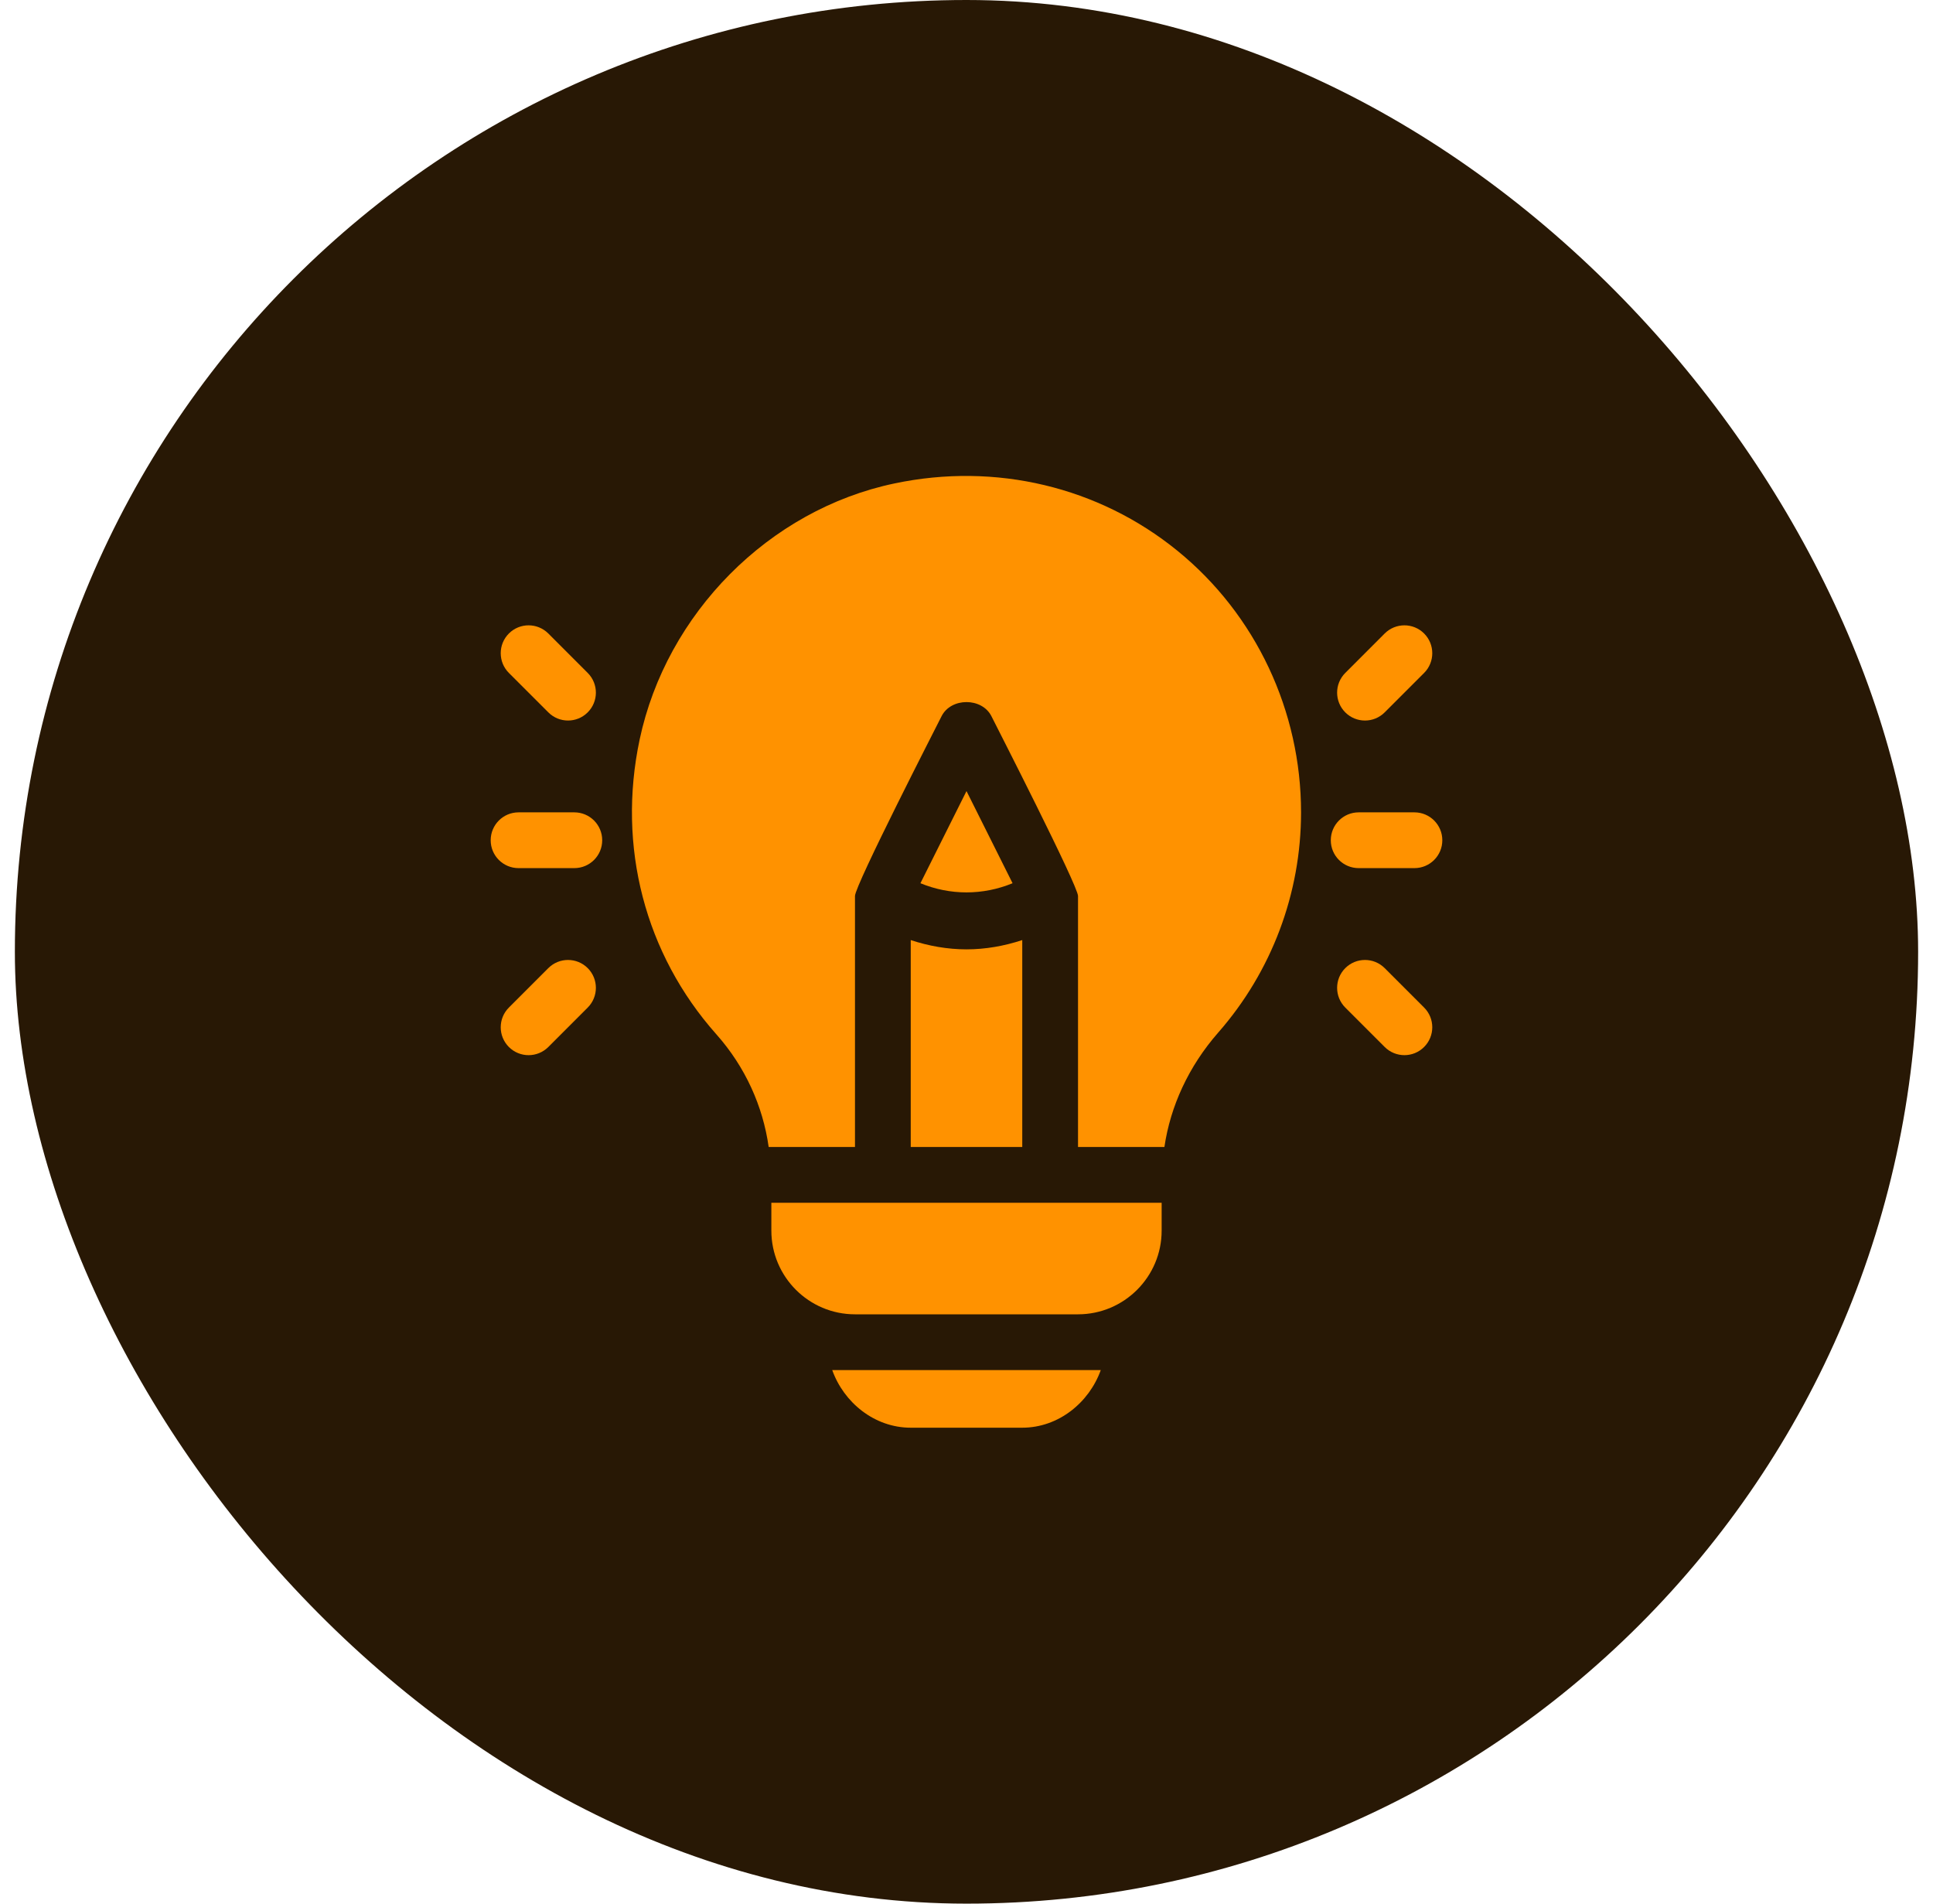
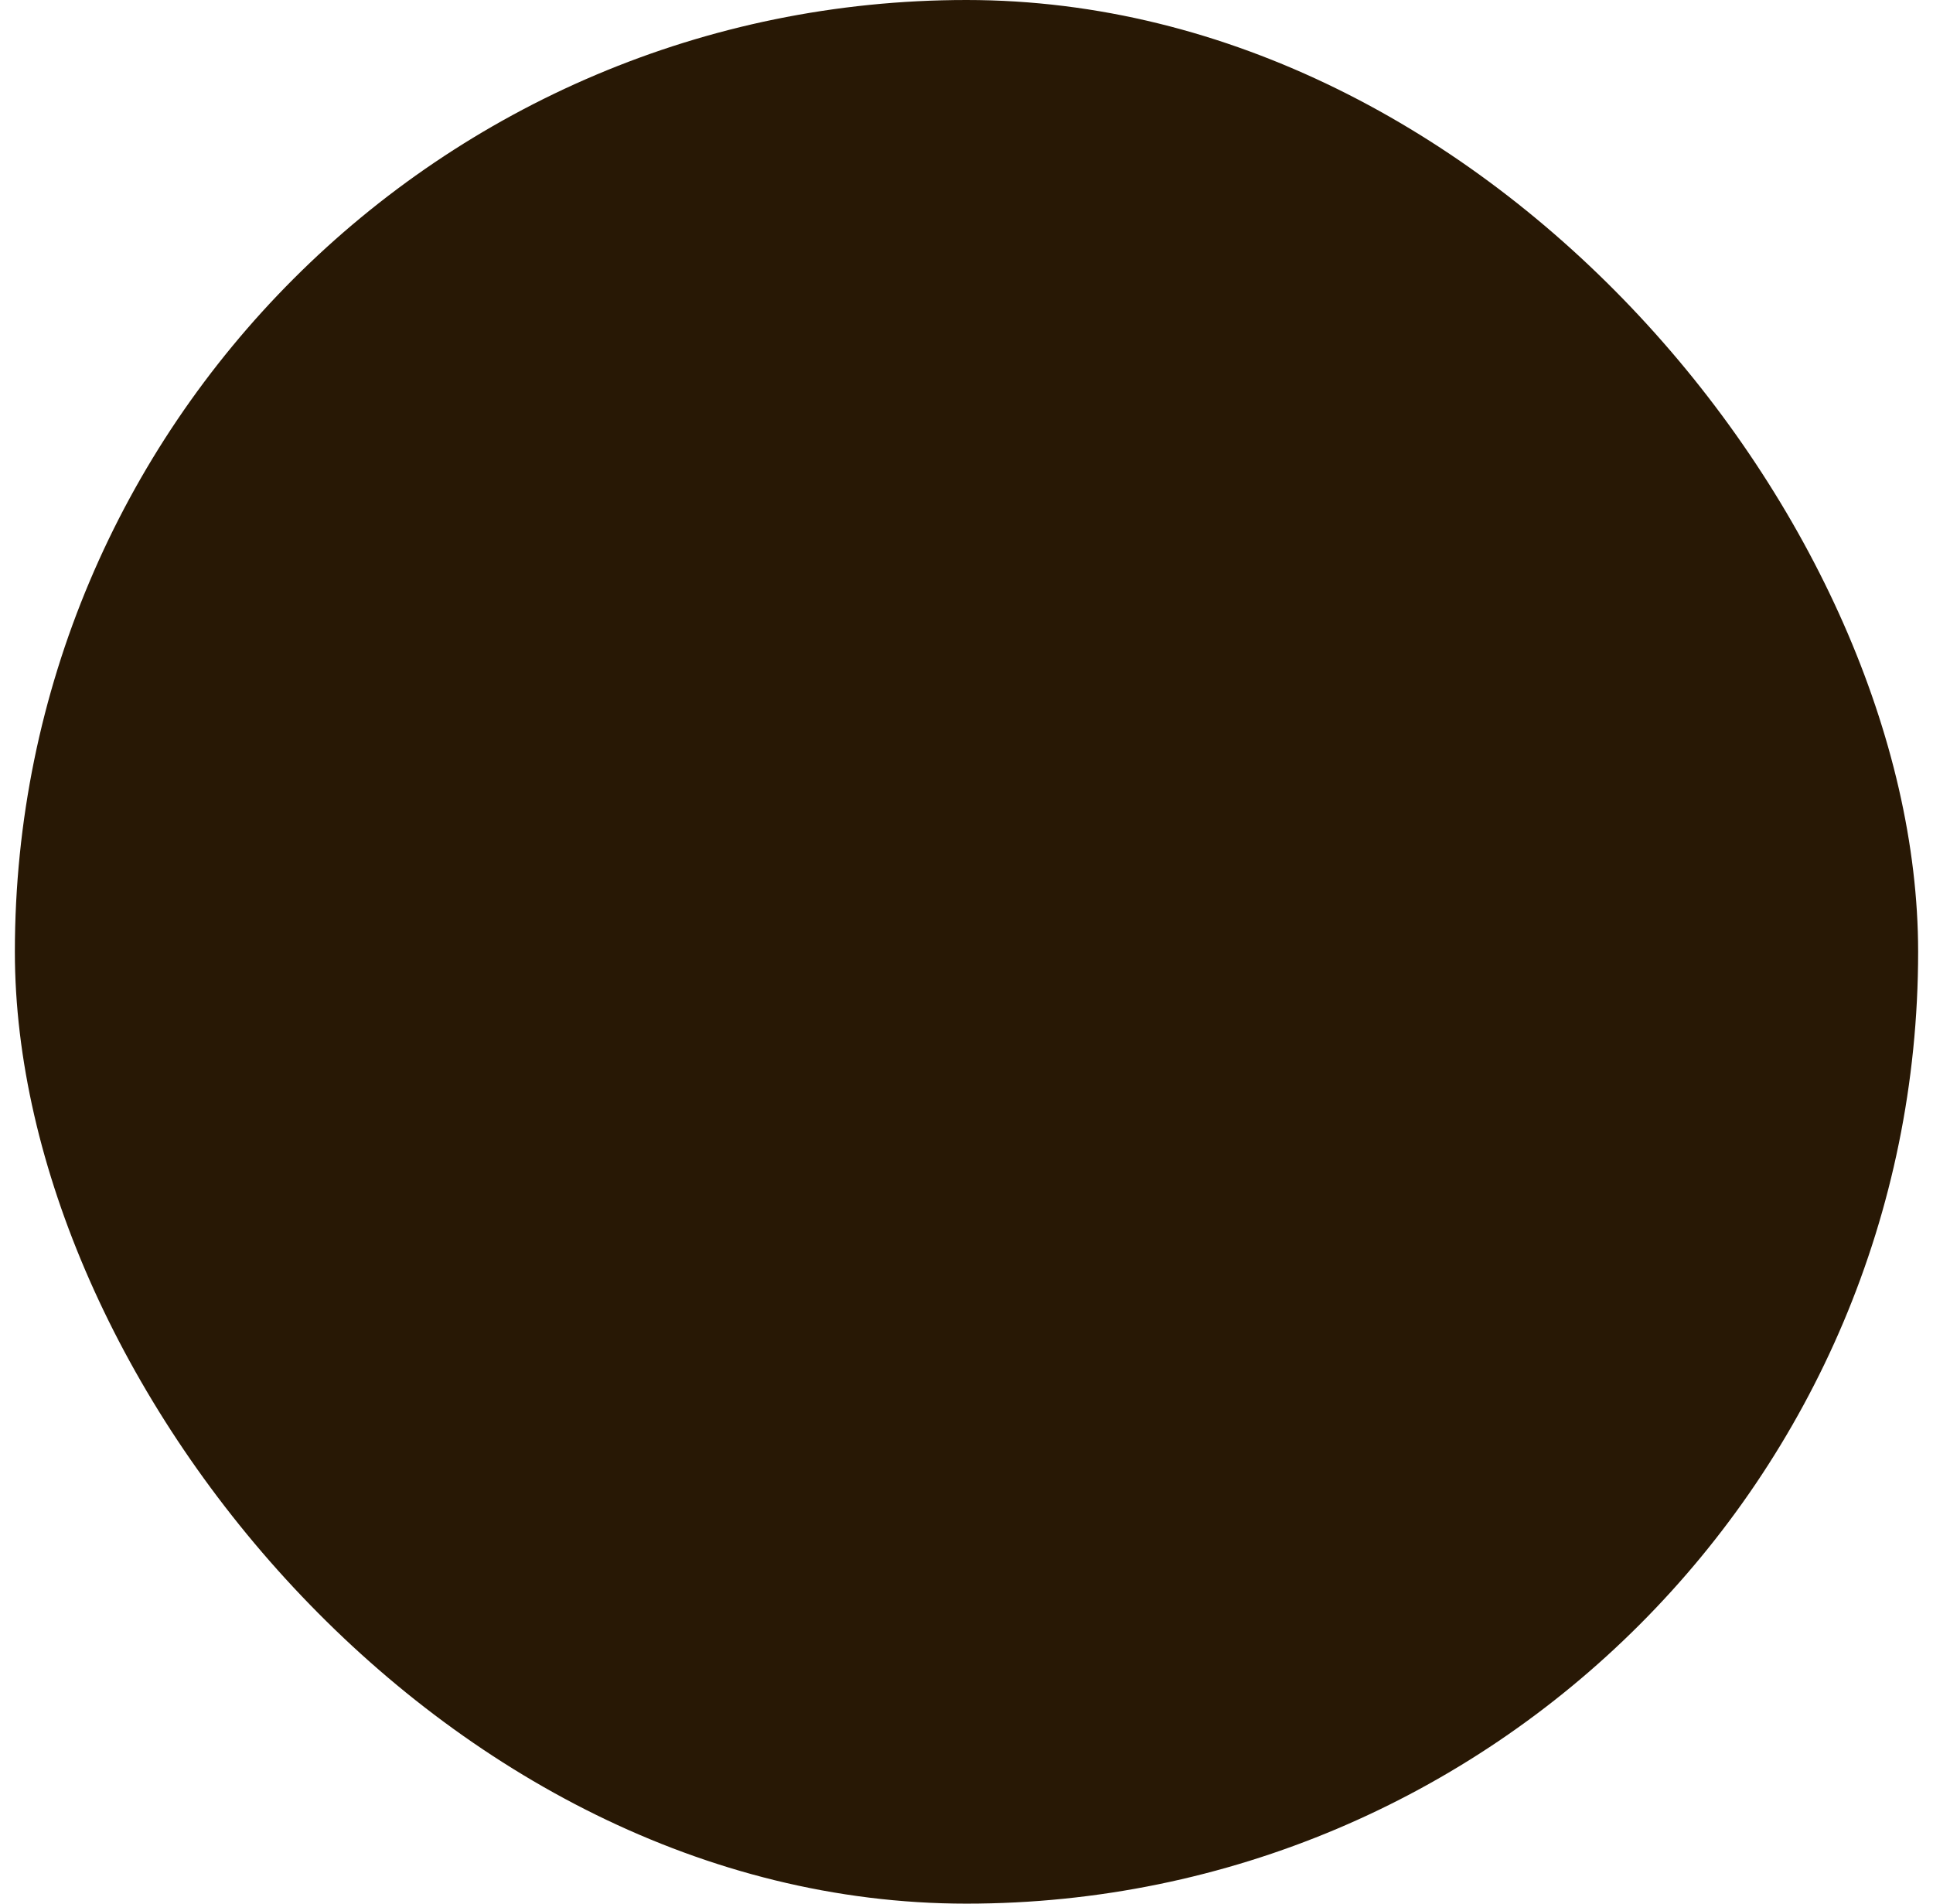
<svg xmlns="http://www.w3.org/2000/svg" width="65" height="64" viewBox="0 0 65 64" fill="none">
  <rect x="0.5" width="64" height="64" rx="32" fill="#281805" />
  <g clip-path="url(#clip0_16563_25278)">
    <path d="M19.312 27.311H17.438C16.919 27.311 16.5 27.731 16.5 28.249C16.5 28.767 16.919 29.186 17.438 29.186H19.312C19.831 29.186 20.25 28.767 20.25 28.249C20.25 27.731 19.831 27.311 19.312 27.311Z" fill="#FF9200" />
    <path d="M19.763 22.624L18.438 21.298C18.071 20.932 17.478 20.932 17.112 21.298C16.746 21.664 16.746 22.258 17.112 22.624L18.438 23.949C18.804 24.316 19.397 24.316 19.763 23.949C20.129 23.583 20.129 22.99 19.763 22.624Z" fill="#FF9200" />
-     <path d="M19.763 32.548C19.397 32.182 18.804 32.182 18.438 32.548L17.112 33.874C16.746 34.24 16.746 34.833 17.112 35.2C17.478 35.566 18.071 35.566 18.438 35.2L19.763 33.874C20.129 33.508 20.129 32.914 19.763 32.548Z" fill="#FF9200" />
    <path d="M47.562 27.311H45.688C45.169 27.311 44.75 27.731 44.75 28.249C44.75 28.767 45.169 29.186 45.688 29.186H47.562C48.081 29.186 48.5 28.767 48.5 28.249C48.5 27.731 48.081 27.311 47.562 27.311Z" fill="#FF9200" />
    <path d="M47.888 21.298C47.522 20.932 46.929 20.932 46.562 21.298L45.237 22.624C44.871 22.99 44.871 23.583 45.237 23.95C45.603 24.316 46.196 24.316 46.562 23.95L47.888 22.624C48.254 22.258 48.254 21.664 47.888 21.298Z" fill="#FF9200" />
    <path d="M47.888 33.874L46.562 32.548C46.196 32.182 45.603 32.182 45.237 32.548C44.871 32.914 44.871 33.508 45.237 33.874L46.562 35.199C46.929 35.566 47.522 35.566 47.888 35.199C48.254 34.833 48.254 34.24 47.888 33.874Z" fill="#FF9200" />
    <path d="M39.591 18.515C36.947 16.365 33.478 15.538 30.084 16.252C25.852 17.135 22.406 20.633 21.509 24.863C20.746 28.462 21.688 32.074 24.09 34.775C25.061 35.868 25.654 37.187 25.848 38.562H28.75V30.124C28.75 29.761 31.499 24.405 31.661 24.08C31.98 23.445 33.02 23.445 33.339 24.08C33.509 24.42 36.25 29.779 36.25 30.124V38.562H39.155C39.356 37.194 39.966 35.854 40.965 34.714C42.761 32.666 43.75 30.036 43.75 27.312C43.75 23.909 42.234 20.663 39.591 18.515Z" fill="#FF9200" />
    <path d="M32.5 31.917C31.866 31.917 31.235 31.806 30.625 31.605V38.562H34.375V31.605C33.765 31.806 33.134 31.917 32.5 31.917Z" fill="#FF9200" />
    <path d="M25.938 40.437V41.374C25.938 42.925 27.199 44.187 28.75 44.187H36.25C37.801 44.187 39.062 42.925 39.062 41.374V40.437H25.938Z" fill="#FF9200" />
-     <path d="M32.5 26.596L30.951 29.694C31.952 30.105 33.048 30.105 34.049 29.694L32.5 26.596Z" fill="#FF9200" />
    <path d="M27.985 46.062C28.373 47.15 29.404 47.999 30.625 47.999H34.375C35.596 47.999 36.626 47.15 37.015 46.062H27.985Z" fill="#FF9200" />
  </g>
  <defs>
    <clipPath id="clip0_16563_25278">
-       <rect width="32" height="32" fill="white" transform="translate(16.5 16)" />
-     </clipPath>
+       </clipPath>
  </defs>
</svg>